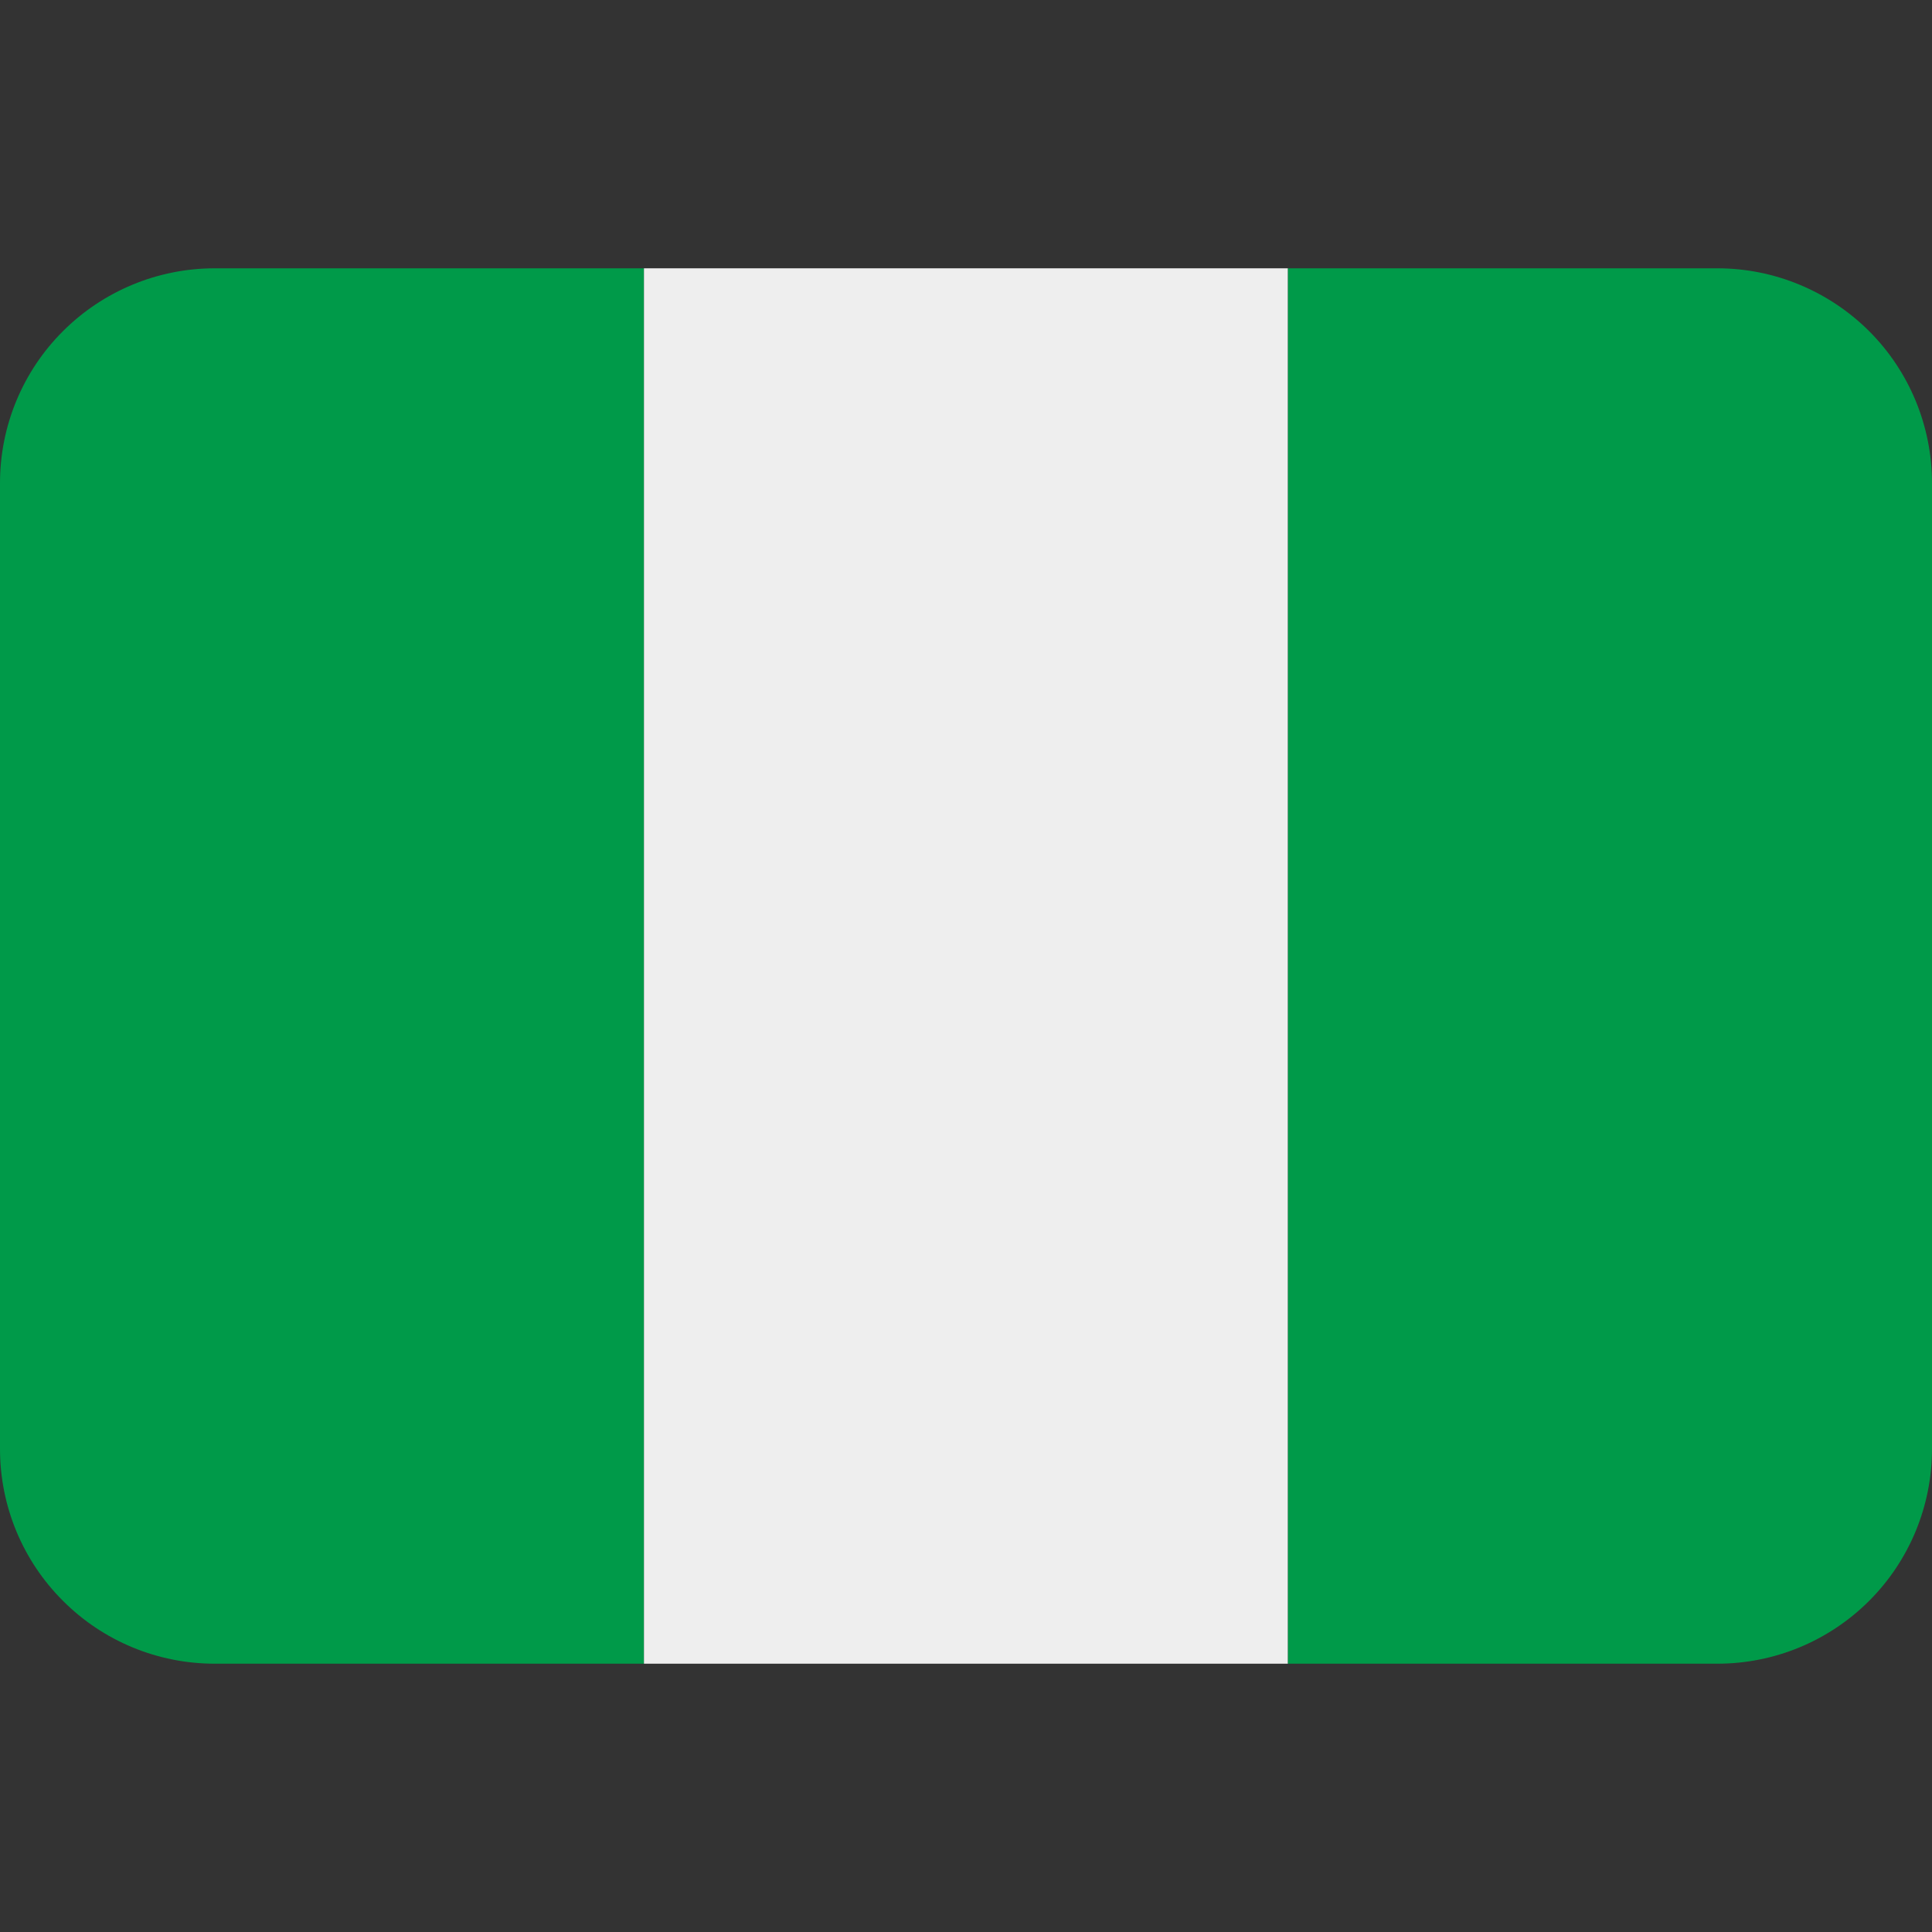
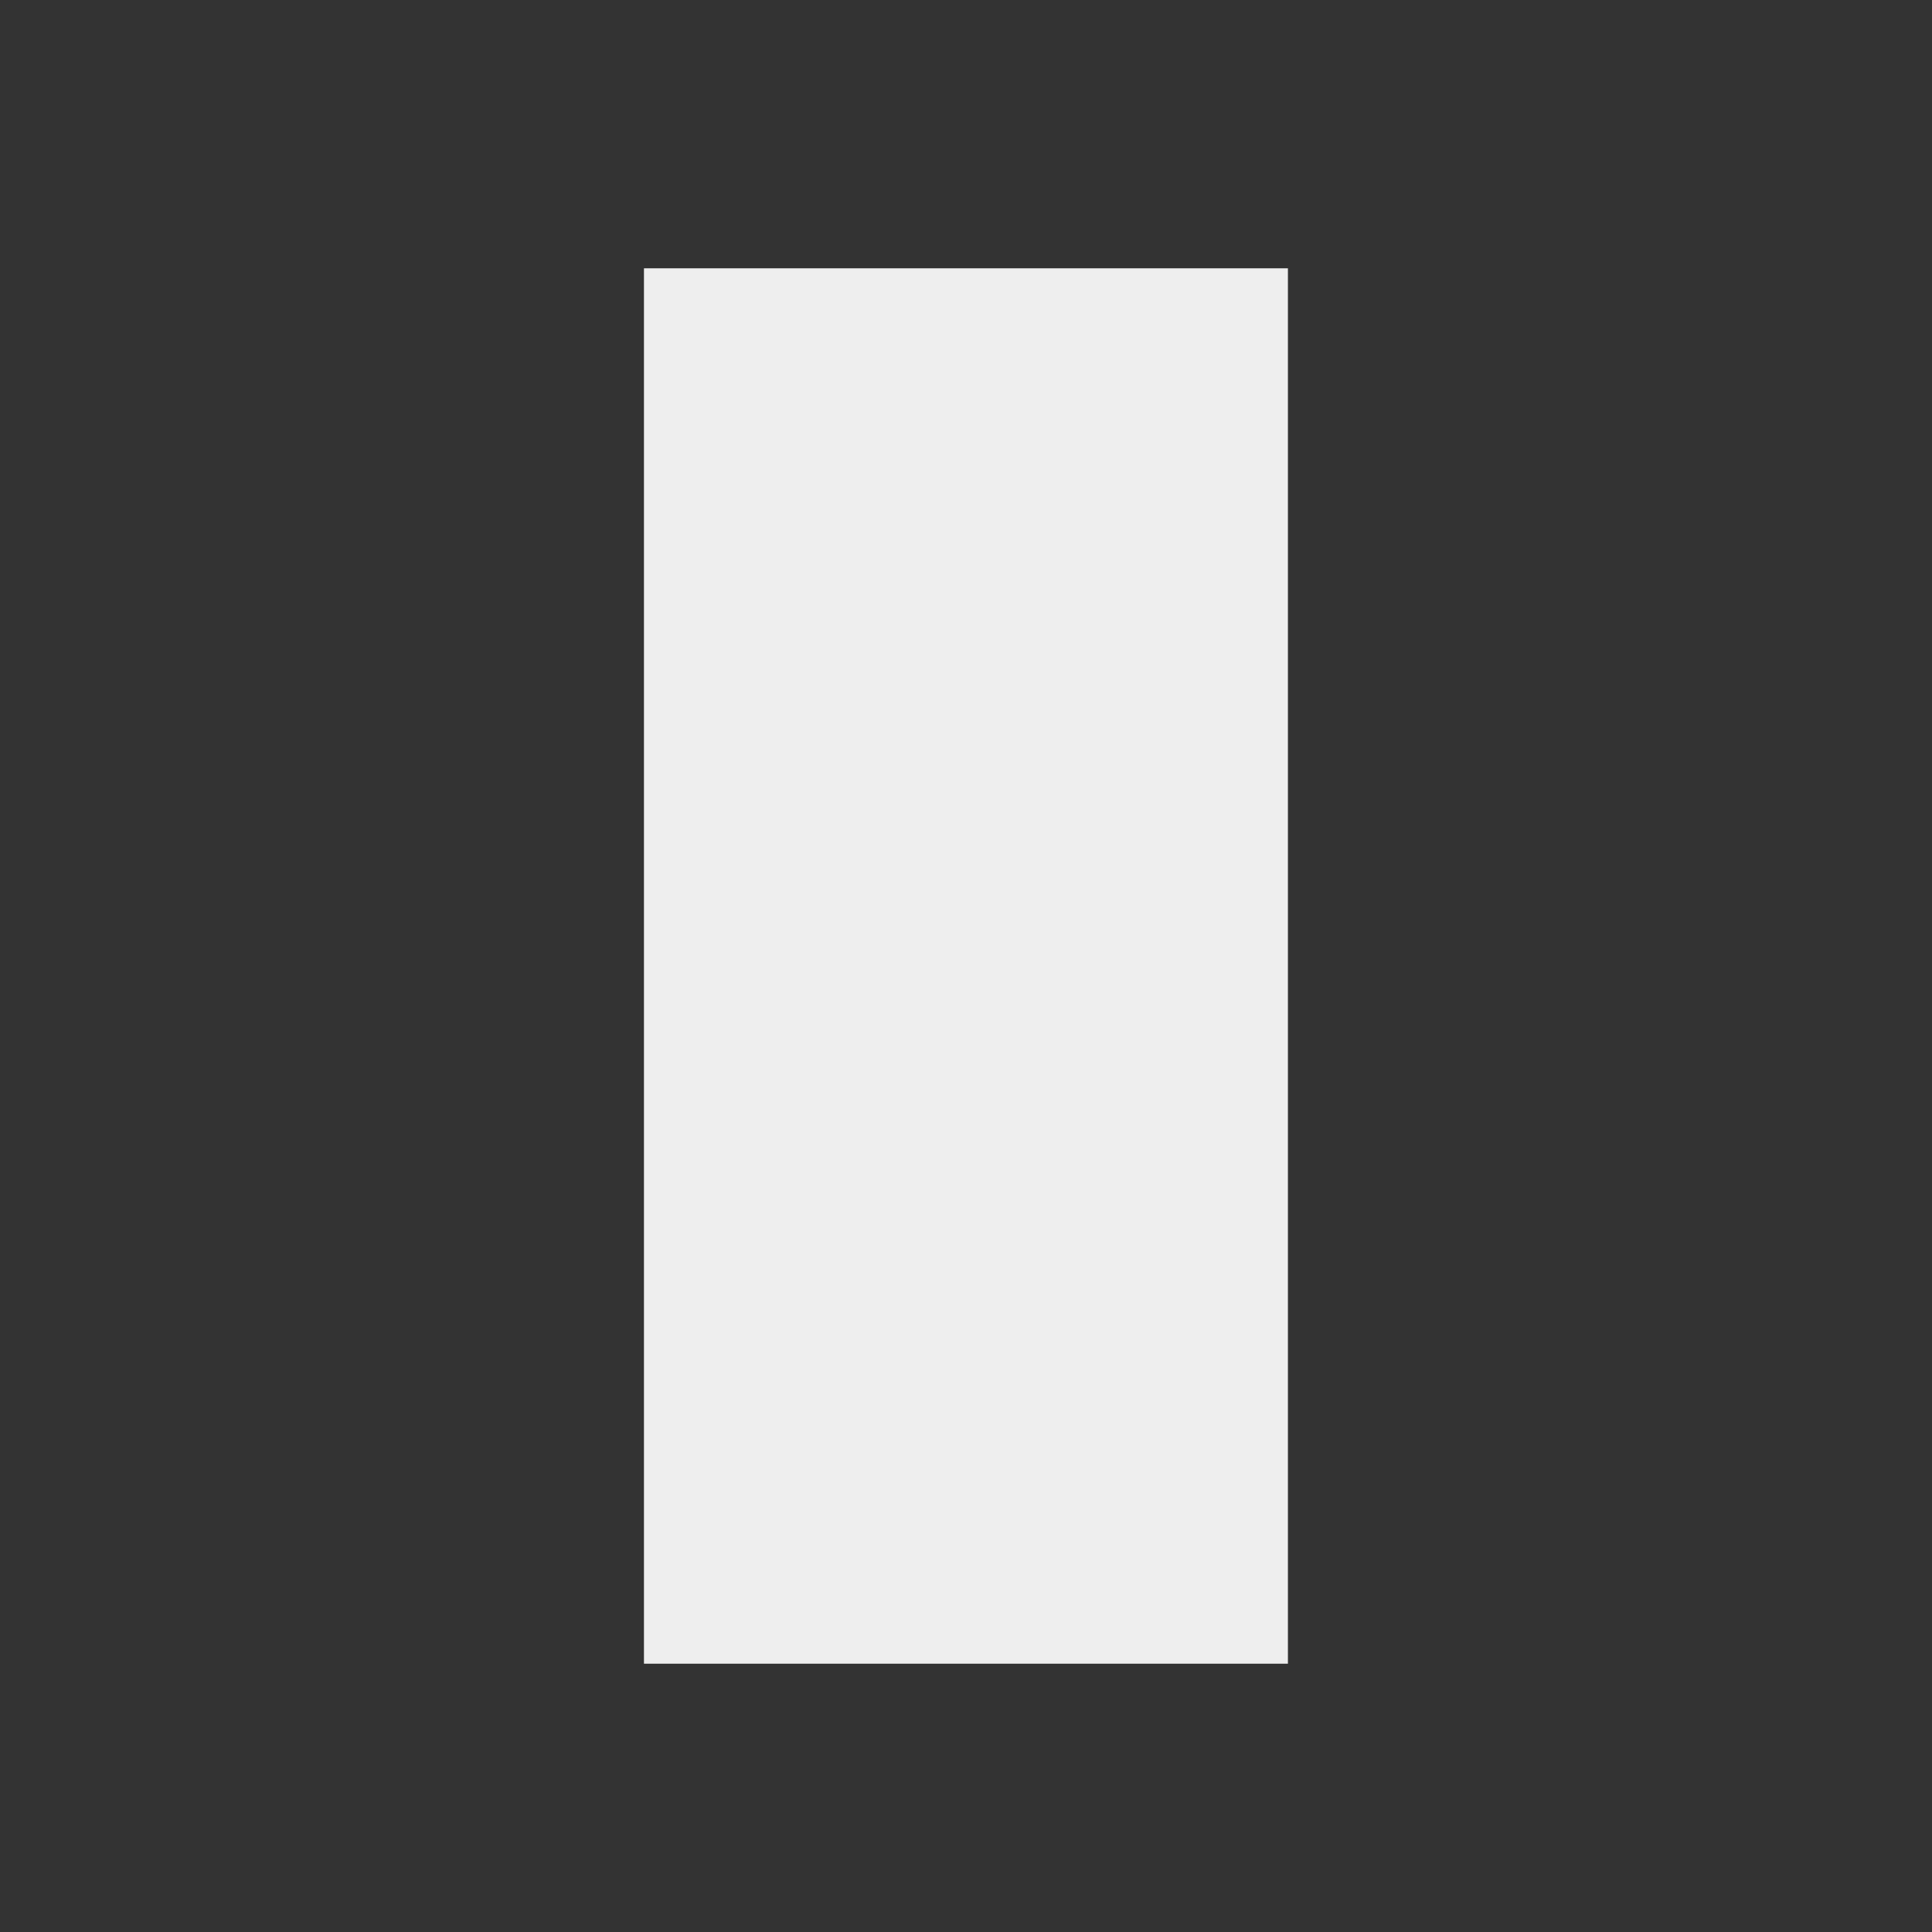
<svg xmlns="http://www.w3.org/2000/svg" width="16" height="16" viewBox="0 0 16 16" fill="none">
  <rect x="0" y="0" width="16" height="16" fill="#333333" stroke="none" />
  <g clip-path="url(#clip0_410_2332)">
-     <path d="M1.778 2.222C1.306 2.222 0.854 2.41 0.521 2.743C0.187 3.076 0 3.529 0 4L0 12C0 12.472 0.187 12.924 0.521 13.257C0.854 13.591 1.306 13.778 1.778 13.778H5.333V2.222H1.778Z" fill="#009A49" />
    <path d="M5.333 2.222H10.666V13.778H5.333V2.222Z" fill="#EEEEEE" />
-     <path d="M14.223 2.222H10.667V13.778H14.223C14.694 13.778 15.146 13.591 15.48 13.257C15.813 12.924 16 12.472 16 12V4C16 3.529 15.813 3.076 15.48 2.743C15.146 2.41 14.694 2.222 14.223 2.222Z" fill="#009A49" />
  </g>
  <defs>
    <clipPath id="clip0_410_2332">
      <rect width="16" height="16" fill="white" />
    </clipPath>
  </defs>
</svg>